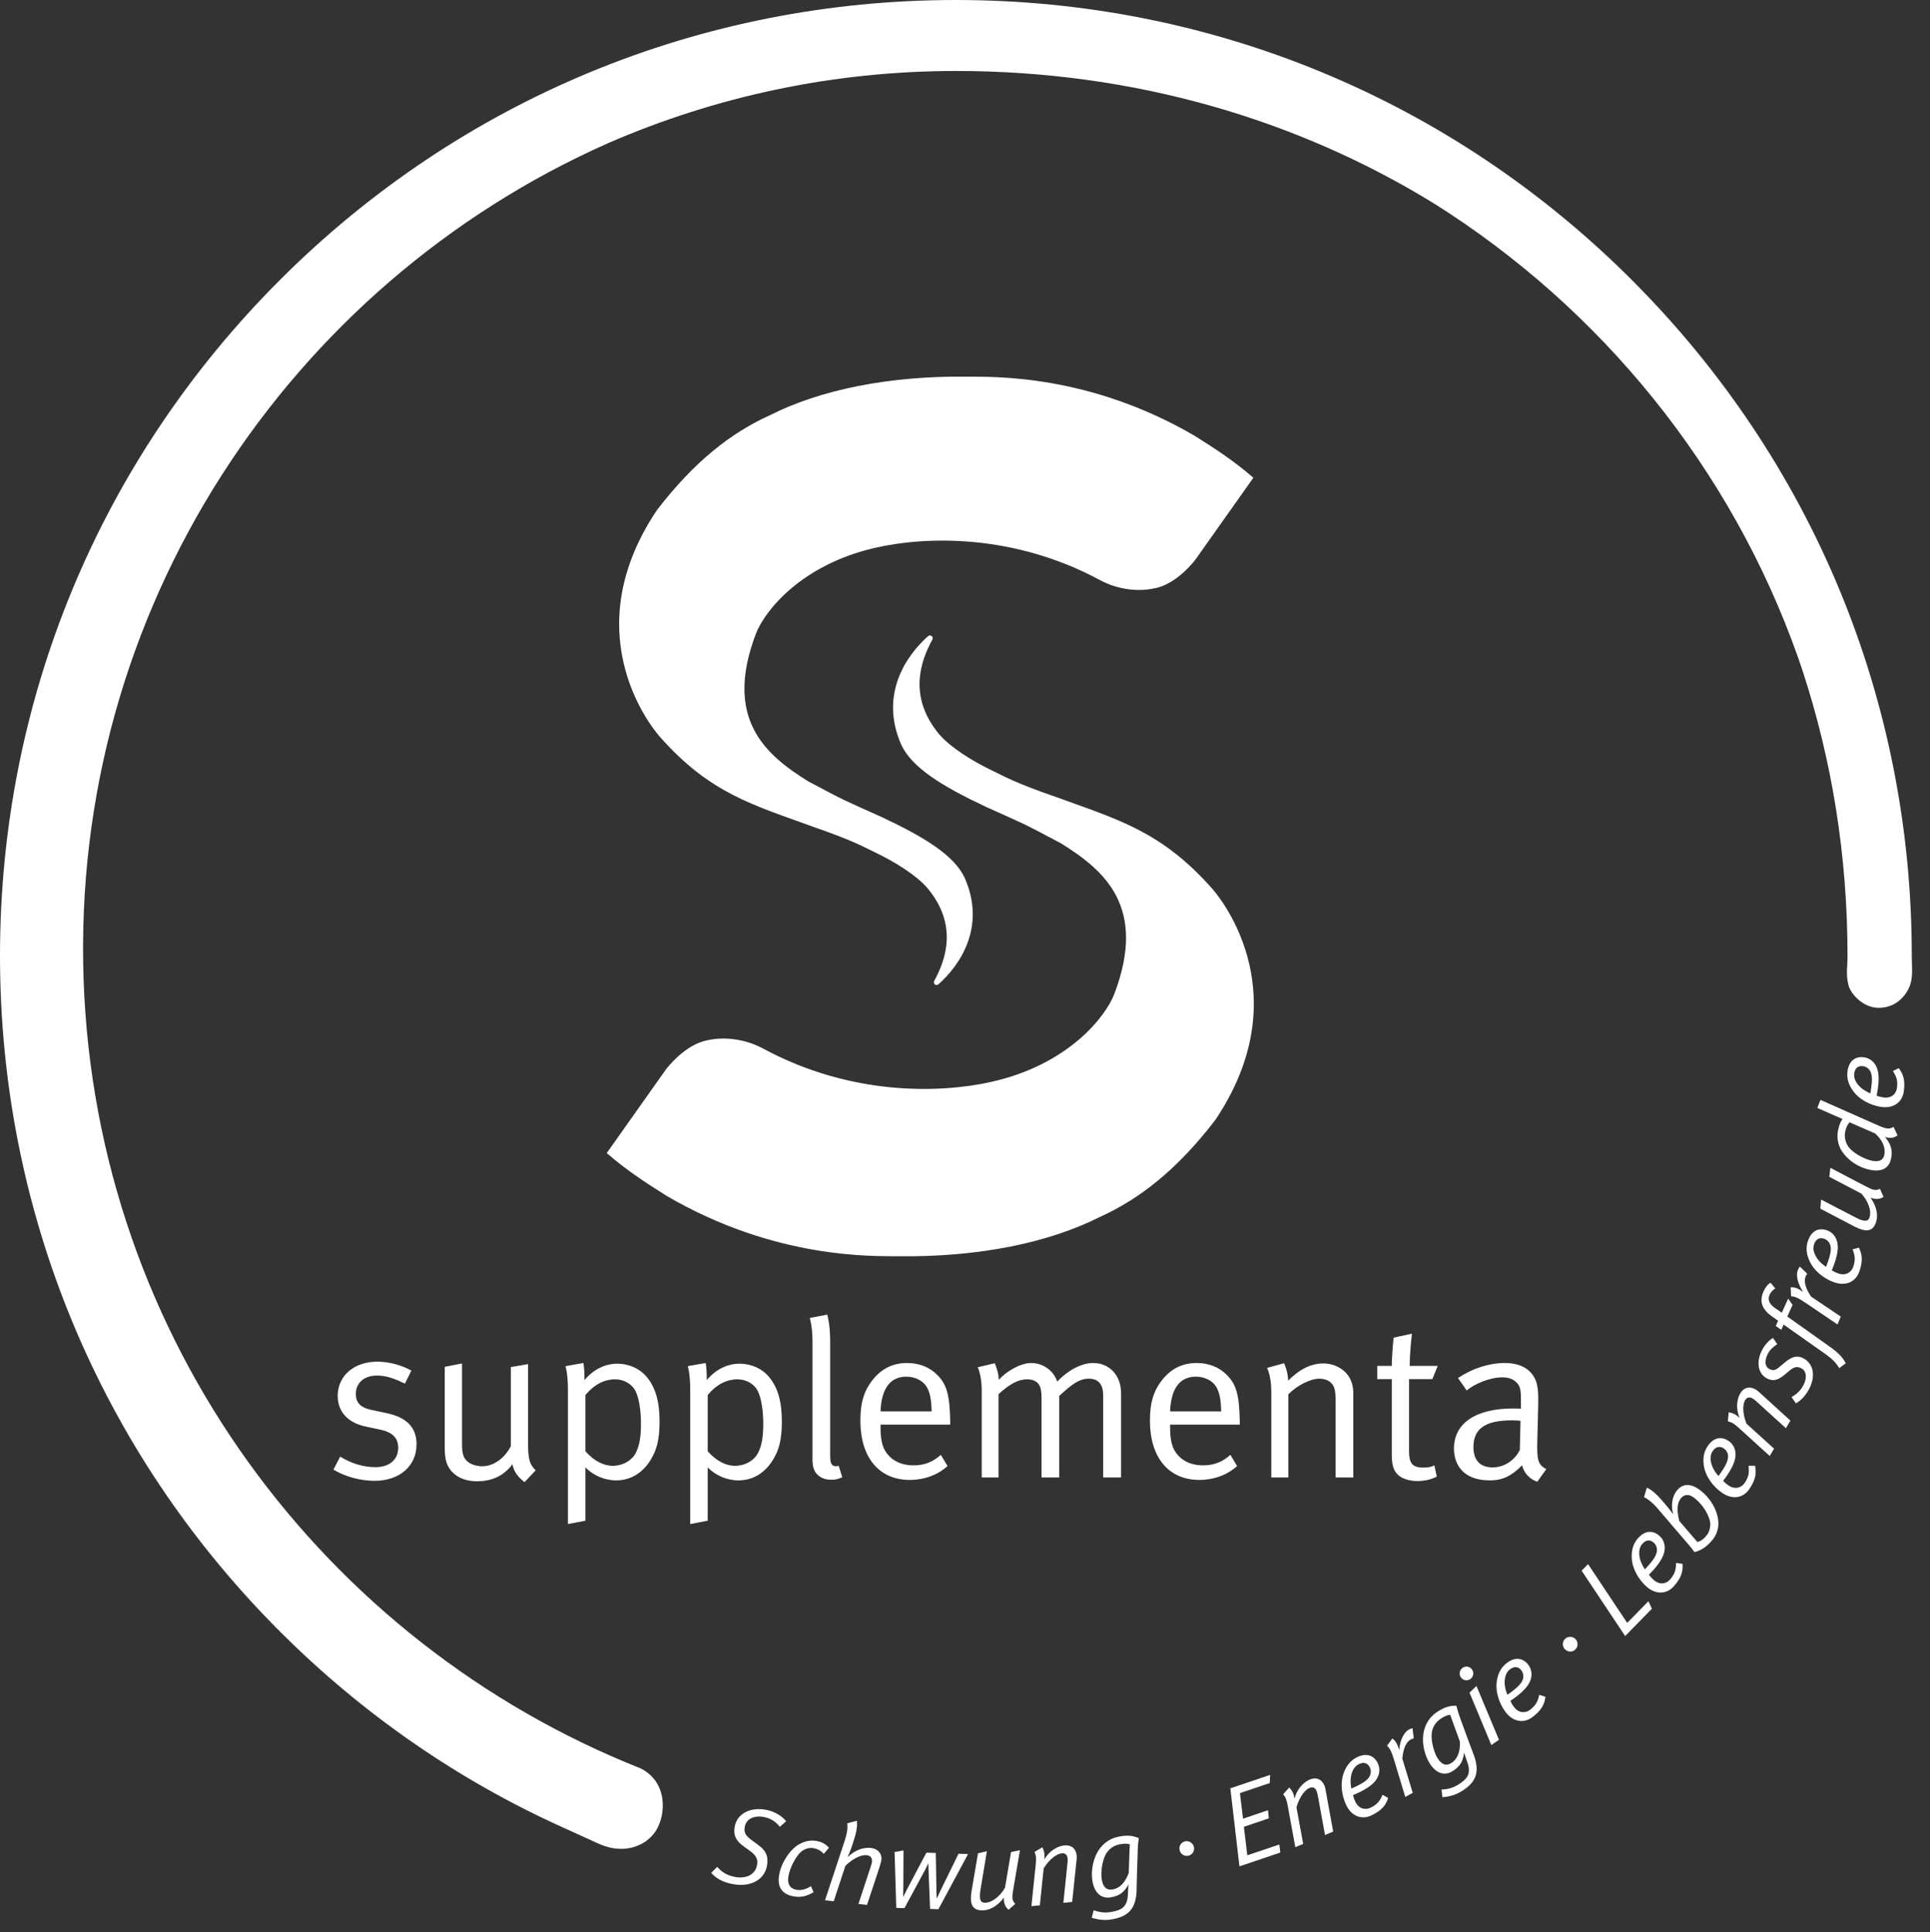
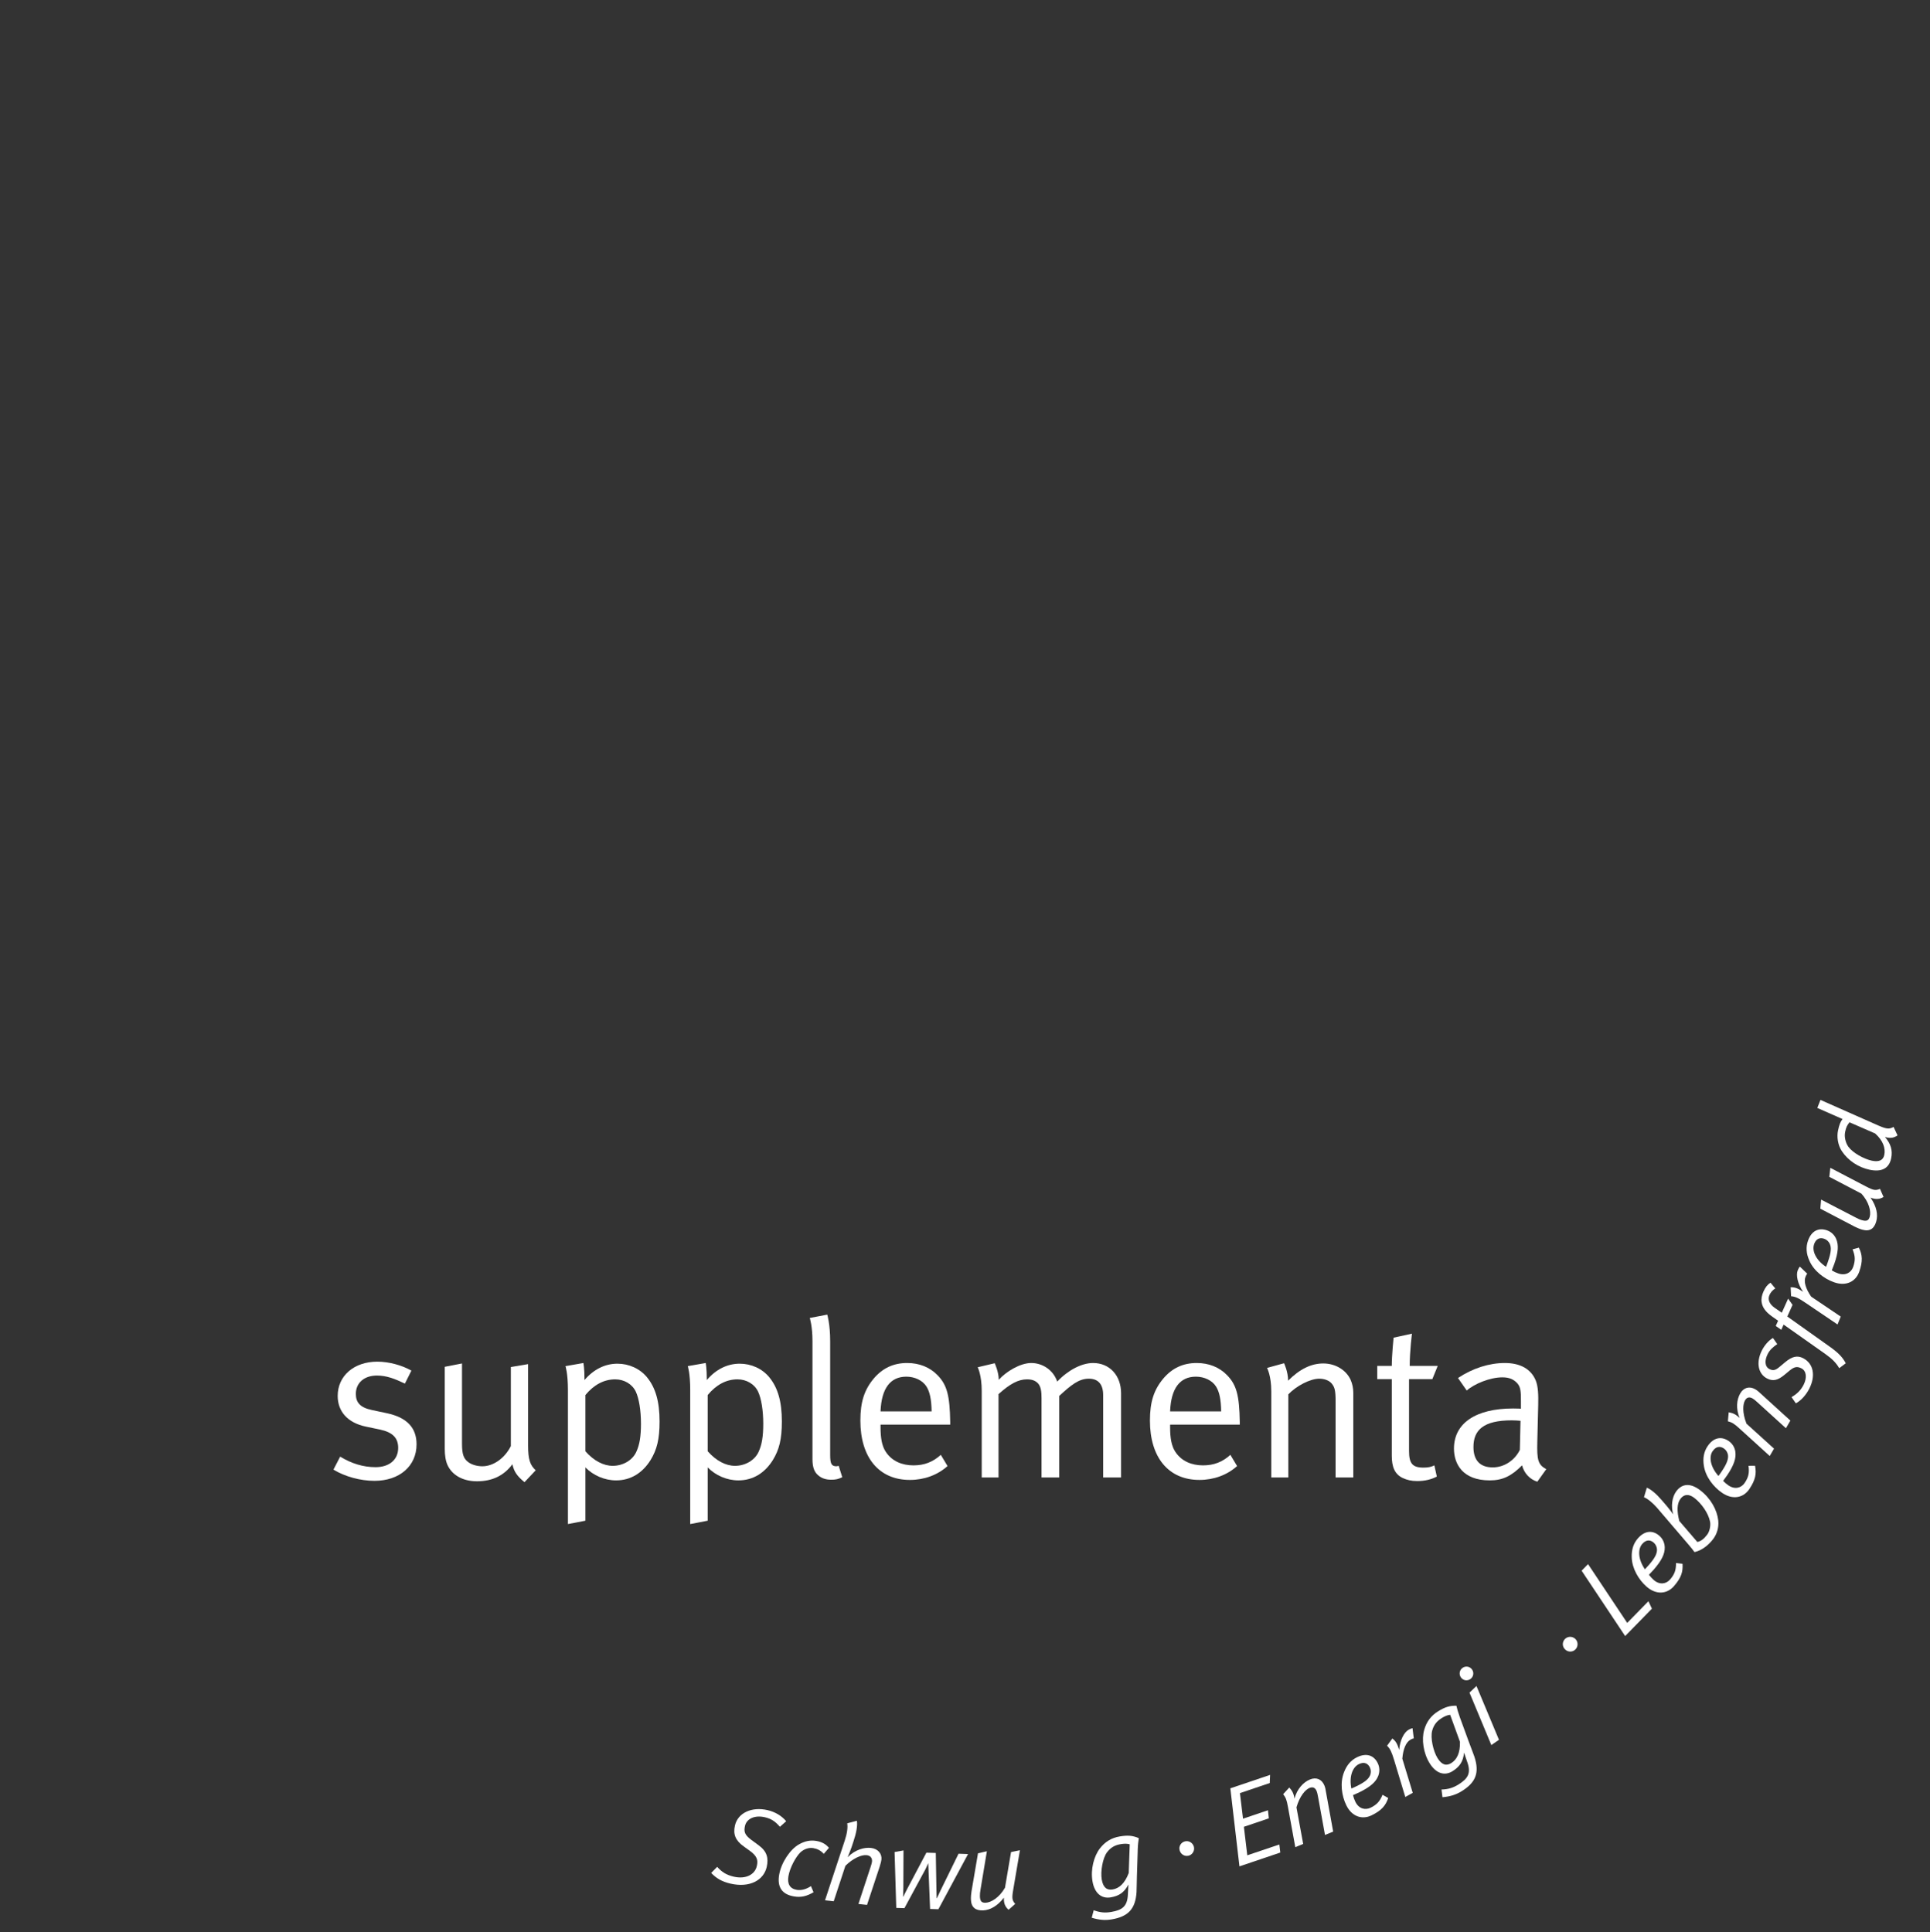
<svg xmlns="http://www.w3.org/2000/svg" viewBox="0 0 516.88 517.53">
  <rect x="0" y="0" width="516.88" height="517.53" fill="#333333" stroke="none" />
  <defs>
    <style>.e,.f{fill:#fff;}.f{fill-rule:evenodd;}</style>
  </defs>
  <g id="b">
-     <path class="e" d="M324.67,238.07c3.41,3.87,22.71,29.23,.83,61.89-10.23,13.35-20.34,21.22-30.9,25.99-13.77,6.95-32.45,10.79-53.86,10.55-7.18-.08-33.03,.81-62.12-16.12-6.02-3.78-10.99-7.06-16.13-11.52l15.84-22.39s5.05-6.83,11.35-7.87c4.13-.9,9.7-.43,14.73,2.29,23.58,12.72,47.38,11.95,60.99,8.92,20.82-4.63,30.74-17.59,33.02-23.55,8.85-23.28-2.56-33.1-14.3-40.38-10.47-5.56-8.82-4.69-20.07-9.76-11.85-5.57-19.78-10.51-22.65-16.56-6.08-13.73,1.61-24.23,7.09-29.11,.45-.43,.9-.16,1.02-.08,.1,.08,.46,.43,.17,1-3.01,5.48-6.66,15.15,1.89,25.36,2.99,3.44,8.57,7.02,14.55,9.87,3.08,1.47,5.68,3.07,16.66,6.87,16.36,5.97,28.24,9.11,41.89,24.6Zm-147.96-40.73c-3.34-3.79-22.25-28.65-.81-60.65,10.02-13.08,19.93-20.79,30.29-25.47,13.5-6.81,31.8-10.57,52.79-10.33,7.03,.08,32.37-.79,60.88,15.79,5.9,3.7,10.77,6.92,15.81,11.29l-15.53,21.94s-4.95,6.69-11.12,7.71c-4.05,.88-9.5,.42-14.44-2.24-23.11-12.46-46.43-11.71-59.77-8.74-20.41,4.53-30.12,17.24-32.36,23.08-8.67,22.81,2.51,32.44,14.02,39.58,10.26,5.45,8.64,4.59,19.67,9.56,11.62,5.46,19.39,10.29,22.19,16.22,5.96,13.46-1.58,23.75-6.95,28.53-.44,.42-.88,.16-1,.08-.1-.08-.46-.42-.17-.98,2.95-5.37,6.53-14.85-1.85-24.85-2.93-3.37-8.4-6.88-14.26-9.67-3.02-1.44-5.56-3-16.33-6.73-16.03-5.85-27.67-8.93-41.05-24.11Z" />
    <g>
      <path class="f" d="M101.06,364.73c-6.24,0-10.62,3.78-10.62,9.18,0,4.14,2.64,7.2,7.56,8.22l3.72,.78c3.42,.72,4.92,2.22,4.92,4.92,0,3.18-2.4,5.16-6.06,5.16-3.3,0-6.42-.96-9.48-2.82l-1.8,3.48c3.06,1.86,7.2,3,10.98,3,6.72,0,11.28-3.96,11.28-9.78,0-4.44-2.58-7.2-7.98-8.34l-3.96-.84c-3.18-.66-4.32-2.04-4.32-4.32,0-2.94,2.22-4.92,5.64-4.92,2.64,0,4.86,.9,7.5,2.16l1.74-3.48c-2.52-1.44-6-2.4-9.12-2.4Z" />
      <path class="f" d="M119.11,388.07c0,1.74,.24,3.3,.78,4.44,1.26,2.64,4.08,4.26,7.86,4.26,4.08,0,7.2-1.5,9.48-4.56,.42,1.98,1.26,3.18,3.24,4.8l3-3.18c-1.5-1.38-2.04-2.88-2.04-6.66v-21.78l-4.62,.78v21.18c-1.62,3.24-4.68,5.4-7.62,5.4-1.32,0-2.7-.36-3.66-1.02-1.38-.96-1.8-2.22-1.8-5.04v-21.48l-4.62,.9v21.96Z" />
      <path class="f" d="M152.1,372.35v35.88l4.68-.9v-14.28c2.1,2.16,5.16,3.48,8.22,3.48,3.9,0,7.08-1.98,9.24-5.46,1.68-2.76,2.4-5.52,2.4-10.32,0-5.34-1.08-9-3.3-11.76-1.92-2.4-4.92-3.72-7.98-3.72-3.3,0-6.36,1.5-8.82,4.38,0-3.3-.3-4.56-.3-4.56l-4.8,.84s.66,1.86,.66,6.42Zm4.68,1.32c2.28-2.76,4.98-4.2,7.98-4.2,2.4,0,4.56,1.26,5.52,3.3,.84,1.8,1.38,4.98,1.38,8.58,0,3.36-.36,5.64-1.26,7.56-1.02,2.22-3.54,3.72-6.3,3.72-2.52,0-5.1-1.38-7.32-3.9v-15.06Z" />
      <path class="f" d="M184.85,372.35v35.88l4.68-.9v-14.28c2.1,2.16,5.16,3.48,8.22,3.48,3.9,0,7.08-1.98,9.24-5.46,1.68-2.76,2.4-5.52,2.4-10.32,0-5.34-1.08-9-3.3-11.76-1.92-2.4-4.92-3.72-7.98-3.72-3.3,0-6.36,1.5-8.82,4.38,0-3.3-.3-4.56-.3-4.56l-4.8,.84s.66,1.86,.66,6.42Zm4.68,1.32c2.28-2.76,4.98-4.2,7.98-4.2,2.4,0,4.56,1.26,5.52,3.3,.84,1.8,1.38,4.98,1.38,8.58,0,3.36-.36,5.64-1.26,7.56-1.02,2.22-3.54,3.72-6.3,3.72-2.52,0-5.1-1.38-7.32-3.9v-15.06Z" />
      <path class="f" d="M222.33,359.21c0-4.56-.78-7.08-.78-7.08l-4.68,.9s.72,2.22,.72,6.12v31.68c0,2.16,.48,3.42,1.44,4.26,.9,.84,2.1,1.26,3.54,1.26,1.26,0,1.8-.12,3-.66l-.96-3.06s-.42,.12-.6,.12c-1.32,0-1.68-.66-1.68-3v-30.54Z" />
      <path class="f" d="M244.64,392.51c-3,0-5.76-1.08-7.44-3.66-1.02-1.56-1.38-3.72-1.38-6.54v-.72h18.66v-.66c-.12-7.14-.84-9.96-3.42-12.6-2.04-2.1-4.86-3.24-8.1-3.24-3.6,0-6.54,1.32-8.94,4.14-2.52,3-3.6,6.24-3.6,11.28,0,9.9,4.98,15.9,13.26,15.9,3.84,0,7.44-1.32,10.08-3.72l-1.8-3c-2.1,1.92-4.44,2.82-7.32,2.82Zm-1.92-23.76c2.28,0,4.38,1.02,5.4,2.64,.9,1.44,1.32,3.42,1.38,6.66h-13.68c.24-6.18,2.64-9.3,6.9-9.3Z" />
      <path class="f" d="M262.92,372.59v23.16h4.5v-22.32c3.12-2.82,5.34-3.96,7.62-3.96,1.38,0,2.34,.36,3.06,1.2,.66,.84,.84,2.04,.84,3.84v21.24h4.74v-21.84c3.12-2.88,5.22-4.62,7.92-4.62,2.52,0,3.84,1.5,3.84,4.38v22.08h4.8v-22.56c0-4.74-3.06-8.1-7.5-8.1-3.06,0-6.72,1.92-9.6,4.98-1.08-3.18-4.02-4.98-6.96-4.98s-6.72,2.28-8.7,4.5c0-2.1-1.08-4.44-1.08-4.44l-4.56,1.08s1.08,2.04,1.08,6.36Z" />
      <path class="f" d="M322.19,392.51c-3,0-5.76-1.08-7.44-3.66-1.02-1.56-1.38-3.72-1.38-6.54v-.72h18.66v-.66c-.12-7.14-.84-9.96-3.42-12.6-2.04-2.1-4.86-3.24-8.1-3.24-3.6,0-6.54,1.32-8.94,4.14-2.52,3-3.6,6.24-3.6,11.28,0,9.9,4.98,15.9,13.26,15.9,3.84,0,7.44-1.32,10.08-3.72l-1.8-3c-2.1,1.92-4.44,2.82-7.32,2.82Zm-1.92-23.76c2.28,0,4.38,1.02,5.4,2.64,.9,1.44,1.32,3.42,1.38,6.66h-13.68c.24-6.18,2.64-9.3,6.9-9.3Z" />
      <path class="f" d="M340.47,372.71v23.04h4.56v-22.26c2.16-2.28,5.88-4.2,8.28-4.2,1.38,0,2.64,.48,3.3,1.26,.84,1.02,1.08,1.8,1.08,4.98v20.22h4.74v-22.68c0-1.2-.24-2.4-.72-3.48-1.2-2.64-4.08-4.38-7.32-4.38s-6.3,1.5-9.42,4.62c0-2.46-1.08-4.68-1.08-4.68l-4.56,1.26s1.14,2.04,1.14,6.3Z" />
      <path class="f" d="M377.54,365.87c0-3.96,.6-8.64,.6-8.64l-4.92,1.08s-.48,4.68-.48,7.56h-3.9v3.54h3.9v20.52c0,3,.78,4.92,2.88,5.94,1.14,.54,2.34,.84,3.9,.84,2.1,0,3.78-.42,5.28-1.2l-.66-3c-.84,.42-1.62,.6-2.94,.6-2.94,0-3.84-1.14-3.84-4.44v-19.26h6.24l1.44-3.54h-7.5Z" />
      <path class="f" d="M392.81,372.47c1.92-1.74,6.18-3.54,9.54-3.54,1.86,0,3.06,.54,4.02,1.62,.84,.96,.96,2.04,.96,4.68v2.1s-.84-.06-2.1-.06c-10.02,0-15.84,3.96-15.84,10.74,0,4.02,2.22,8.52,9.6,8.52,3.42,0,5.76-1.14,8.64-4.02,.54,2.1,2.04,3.72,4.08,4.38l2.4-3.36c-2.22-1.2-2.52-2.46-2.4-7.32l.24-9.84c.06-2.7,0-4.98-.66-6.6-1.26-3.06-4.14-4.68-8.28-4.68s-8.58,1.38-12.54,4.02l2.34,3.36Zm14.22,15.9c-1.38,2.82-4.2,4.68-7.26,4.68-3.42,0-5.16-1.92-5.16-5.46,0-4.56,2.7-7.14,10.26-7.14,.84,0,1.56,.06,2.34,.12l-.18,7.8Z" />
    </g>
  </g>
  <g id="c">
-     <path class="e" d="M437.02,74.98C388.67,26.63,324.38,0,256,0S123.33,26.63,74.98,74.98C26.63,123.33,0,187.62,0,256s26.63,132.67,74.98,181.02c22.2,22.2,47.77,39.81,75.55,52.38,3.78,1.69,6.34,2.9,9.29,4.23,.39,.16,.78,.34,1.17,.5,6.64,2.7,12.21,.05,14.61-3.66,2.94-4.56,3.13-13.29-4.1-16.82C86.98,440.1,25.76,358.97,22.39,262.43c-3.46-99.07,54.98-186.21,140.52-224.11,28.58-12.41,60.05-19.31,93.09-19.31,47.59,0,91.35,12.92,128.06,35.5,44.72,28.14,79.56,70.84,97.49,121.61,.08,.22,.16,.45,.23,.67,.34,.97,.66,1.95,.99,2.93,7.81,23.81,12.02,49.44,12.02,76.29,0,3.01-.5,5.13,.28,7.97,.66,2.41,4,5.93,7.93,5.97,4.31,.04,6.63-2.57,7.72-4.35,1.86-3,1.28-6.05,1.28-9.59,0-68.38-26.63-132.67-74.98-181.02Z" />
-   </g>
+     </g>
  <g id="d">
    <g>
      <path class="e" d="M208.88,489.33c-1.26-1.46-2.33-2.17-4.05-2.57-2.69-.62-4.86,.38-5.31,2.31-.38,1.64-.02,2.49,1.79,3.83l1.89,1.39c2.21,1.62,2.68,3.42,2.13,5.82-.81,3.51-4.54,5.63-9.71,4.43-2.22-.51-3.77-1.4-5.16-2.86l1.61-1.63c1.22,1.36,2.42,2.16,4.44,2.63,3.21,.74,5.64-.54,6.17-2.82,.39-1.67,.07-2.69-1.9-4.13l-1.64-1.18c-2.14-1.54-2.86-3.19-2.31-5.58,.79-3.42,4.54-5.08,8.74-4.11,2.05,.47,3.82,1.56,4.98,2.97l-1.67,1.49Z" />
      <path class="e" d="M220.6,496.57c-.79-.92-1.75-1.36-2.81-1.54-1.15-.19-2.48,.25-3.42,1.13-1.27,1.22-2.83,4.12-3.22,6.39-.35,2.07,.38,3.35,2.24,3.66,1.18,.2,2.52-.15,3.79-1l.7,1.64c-1.89,1.11-3.41,1.43-5.24,1.12-3.28-.55-4.53-2.56-3.97-5.81,.57-3.34,3.02-6.85,5.27-8.11,1.59-.92,3.13-1.21,4.69-.94,1.48,.25,2.56,.86,3.37,1.85l-1.4,1.62Z" />
      <path class="e" d="M235.64,499.84l-3.44,10.4-2.3-.25,3.22-9.79c.18-.55,.37-1.17,.41-1.5,.12-1.07-.48-1.68-1.43-1.78-1.43-.16-3.75,.92-5.69,2.85l-3.13,9.5-2.33-.25,5.29-16.02c.64-1.95,.84-3.5,.66-4.61l2.58-.69c.22,1.29-.15,3.3-.92,5.57l-.5,1.51c-.18,.55-.73,1.94-1.05,2.69,2.01-2.05,4.46-2.68,6.22-2.49,1.94,.21,2.99,1.59,2.83,3.11-.05,.45-.21,1.06-.43,1.73Z" />
      <path class="e" d="M251.31,511.4l-2.22-.07-.49-12.17h-.06s-.43,1.03-.68,1.51l-5.64,10.44-2.19-.07-.45-14.96,2.39-.43-.04,9.87c-.02,1.38-.08,2.49-.08,2.49h.09s.49-1.06,1.06-2.12l5.1-9.64,2.52,.08,.17,9.94c0,.84,.05,2.13,.05,2.19h.06c.06-.06,.71-1.5,.97-2.04l4.84-9.89,2.55,.09-7.95,14.8Z" />
      <path class="e" d="M271.34,506.28c-.39,2.27-.25,2.74,.54,3.7l-1.77,1.57c-.87-.77-1.33-1.66-1.25-3.25-1.77,2.29-3.71,3.33-5.56,3.41-1.98,.08-3.18-.74-3.27-2.87-.03-.72,.05-1.62,.15-2.2l1.74-10.22,2.38-.55-1.68,10.12c-.15,.79-.21,1.45-.19,1.96,.05,1.32,.46,1.75,1.54,1.71,1.47-.06,3.67-1.38,5.18-4.02l1.62-9.55,2.38-.49-1.81,10.67Z" />
-       <path class="e" d="M288.35,497.91l-1.21,11.53-2.36,.25,1.07-10.28c.1-.79,.1-1.28,.07-1.64-.11-.98-.67-1.44-1.59-1.34-1.19,.13-3.09,1.29-4.82,4.01l-1.02,9.91-2.27,.24,1.13-10.86c.21-1.95,.15-2.58-.27-3.68l2.07-1.24c.43,.92,.73,1.7,.5,3.27,1.38-2.32,3.51-3.57,5.42-3.77,1.82-.19,3.08,.82,3.27,2.64,.03,.3,.04,.63,.01,.96Z" />
      <path class="e" d="M304.7,495.67l-.22,6.89c-.06,1.41-.04,3.42-.1,4.28-.3,4.53-2.27,6.52-6.59,7.27-1.77,.31-3.38,.19-5.41-.43l.53-2.01c1.69,.62,3.03,.75,4.74,.45,2.96-.51,4.24-1.53,4.41-4.54l.15-2.8c-1.14,2.18-2.54,3.06-4.73,3.44-2.48,.43-4.34-1.1-4.89-4.27-.56-3.19,.37-6.76,1.98-8.84,1.37-1.76,3.07-2.82,5.29-3.2s3.49-.24,5.13,.45c-.11,.6-.26,2.02-.3,3.31Zm-4.68-1.68c-1.42,.25-2.59,.88-3.55,2.17-1.16,1.54-1.78,5.15-1.4,7.31,.38,2.19,1.42,2.89,2.93,2.63,1.69-.29,3.2-1.53,4.29-4.4l.27-7.69c-.74-.21-1.5-.2-2.53-.02Z" />
      <path class="e" d="M318.31,497.06c-1.05,.27-2.11-.39-2.38-1.43-.3-1.07,.35-2.13,1.4-2.4,1.05-.27,2.11,.36,2.41,1.43,.27,1.05-.38,2.14-1.43,2.41Z" />
      <path class="e" d="M329.49,479.02l10.66-3.6-.09,2.18-7.99,2.7,.83,6.85,6.68-2.26,.23,2.17-6.68,2.26,.91,7.64,8.58-2.9,.26,2.16-10.94,3.7-2.44-20.9Z" />
      <path class="e" d="M354.97,479.2l2.07,11.41-2.19,.9-1.85-10.17c-.13-.79-.26-1.26-.39-1.59-.38-.92-1.04-1.19-1.9-.84-1.11,.46-2.6,2.11-3.5,5.2l1.8,9.8-2.11,.87-1.96-10.74c-.34-1.94-.58-2.52-1.29-3.46l1.64-1.78c.67,.76,1.17,1.43,1.39,2.99,.68-2.61,2.37-4.41,4.14-5.14,1.69-.7,3.18-.08,3.88,1.62,.11,.28,.21,.59,.28,.92Z" />
      <path class="e" d="M369.1,475.71c-.62,1.6-2.11,2.93-5.05,4.37-.51,.25-1.09,.5-1.7,.76,.17,.69,.39,1.28,.64,1.79,.92,1.89,2.65,2.28,4.08,1.58,1.67-.82,2.47-1.71,3.19-3.46l1.52,.86c-.68,2.03-1.78,3.34-4.47,4.65-2.48,1.21-5.26,.37-6.76-2.71-1.26-2.59-1.71-6.04-.62-8.81,.73-1.93,1.88-3.26,3.5-4.05,2.53-1.24,4.53-.51,5.55,1.59,.55,1.13,.54,2.34,.13,3.41Zm-5.19-3.17c-1.73,.84-2.64,3.42-1.99,6.54,.39-.16,.98-.45,1.39-.64,2.43-1.18,3.31-2.05,3.68-3.07,.19-.63,.2-1.3-.13-1.97-.5-1.02-1.47-1.58-2.96-.86Z" />
      <path class="e" d="M378.63,465.64c-.28,.05-.48,.13-.87,.34-1.23,.68-1.98,2.5-2.2,5.09l2.79,9.16-2,1.1-3-9.93c-.67-2.2-1.07-3.01-1.88-3.79l1.42-1.95c.93,.75,1.29,1.34,1.83,3.07,.2-2.62,1.3-4.73,2.53-5.41,.47-.26,.74-.34,1.04-.41l.34,2.73Z" />
      <path class="e" d="M391,460.07l2.37,6.48c.47,1.33,1.24,3.19,1.5,4.01,1.41,4.32,.33,6.9-3.39,9.21-1.53,.95-3.06,1.44-5.17,1.63l-.26-2.06c1.8-.06,3.08-.44,4.56-1.36,2.55-1.59,3.36-3.01,2.39-5.87l-.91-2.65c-.24,2.45-1.21,3.79-3.09,4.97-2.14,1.33-4.43,.6-6.12-2.12-1.71-2.75-2.19-6.42-1.46-8.95,.61-2.15,1.79-3.77,3.7-4.96,1.91-1.19,3.14-1.53,4.92-1.51,.12,.59,.52,1.97,.96,3.19Zm-4.97,.19c-1.22,.76-2.07,1.78-2.48,3.34-.5,1.87,.28,5.45,1.43,7.31,1.17,1.89,2.4,2.15,3.69,1.34,1.45-.9,2.4-2.62,2.33-5.69l-2.63-7.24c-.76,.08-1.46,.38-2.35,.93Z" />
      <path class="e" d="M393.78,449.75c-.84,.58-1.96,.38-2.53-.44-.58-.84-.39-1.99,.45-2.57,.84-.58,1.96-.38,2.54,.46s.37,1.97-.46,2.55Zm7.67,16.26l-2.05,1.42-5.85-14.05,1.87-1.77,6.02,14.4Z" />
-       <path class="e" d="M410.09,449.25c-.29,1.7-1.49,3.29-4.09,5.27-.45,.35-.97,.7-1.52,1.08,.3,.64,.63,1.18,.98,1.63,1.27,1.67,3.04,1.72,4.31,.75,1.48-1.13,2.09-2.16,2.45-4.02l1.66,.55c-.27,2.13-1.09,3.62-3.48,5.44-2.2,1.67-5.09,1.39-7.16-1.33-1.74-2.29-2.86-5.59-2.34-8.52,.34-2.03,1.21-3.56,2.64-4.65,2.24-1.71,4.34-1.38,5.76,.48,.76,1,.99,2.19,.79,3.32Zm-5.71-2.1c-1.53,1.16-1.92,3.87-.67,6.81,.35-.23,.88-.63,1.24-.9,2.15-1.64,2.84-2.66,3.01-3.73,.07-.66-.06-1.31-.51-1.91-.69-.91-1.75-1.27-3.07-.26Z" />
      <path class="e" d="M421.83,441.9c-.81,.72-2.06,.62-2.77-.19-.76-.81-.66-2.06,.15-2.78,.81-.72,2.04-.64,2.79,.17,.72,.81,.64,2.08-.17,2.79Z" />
      <path class="e" d="M442.41,430.89l-7.17,7.34-11.66-17.51,1.72-1.76,10.49,15.75,5.68-5.81,.94,2Z" />
      <path class="e" d="M445.84,414.47c.05,1.72-.81,3.52-2.96,5.98-.38,.43-.81,.88-1.27,1.36,.42,.57,.86,1.03,1.28,1.4,1.58,1.38,3.33,1.08,4.37-.12,1.22-1.4,1.62-2.53,1.6-4.42l1.74,.2c.16,2.14-.34,3.76-2.32,6.02-1.82,2.08-4.71,2.37-7.29,.12-2.17-1.9-3.92-4.91-3.99-7.88-.07-2.06,.47-3.73,1.66-5.08,1.86-2.12,3.98-2.22,5.74-.68,.95,.83,1.41,1.95,1.44,3.09Zm-6.02-.92c-1.26,1.44-1.1,4.18,.71,6.8,.3-.3,.73-.79,1.03-1.13,1.78-2.03,2.25-3.17,2.2-4.25-.06-.65-.32-1.28-.88-1.77-.86-.75-1.97-.89-3.06,.35Z" />
      <path class="e" d="M460.17,407.27c.2,1.86-.35,3.66-1.4,5.02-1.13,1.48-2.92,3.01-4.96,3.45-.29-.41-.93-1.25-1.44-1.82l-8.55-10c-1.18-1.36-2.58-2.51-3.54-2.87l.76-2.56c1.11,.43,2.55,1.65,3.99,3.33l1.34,1.56c.5,.58,1.21,1.53,1.75,2.25-.64-2.08-.37-4.64,.85-6.23,1.66-2.17,3.92-2.1,6.37-.22,2.83,2.17,4.53,5.29,4.83,8.09Zm-10.1-5.82c-.97,1.26-1.02,3.3-.33,5.95l4.83,5.63c1-.22,1.77-.83,2.63-1.95,.68-.88,.98-2.46,.78-3.48-.46-2.36-2.39-4.97-4.2-6.36-1.4-1.08-2.71-1.1-3.72,.21Z" />
      <path class="e" d="M464.74,388.84c.27,1.7-.35,3.59-2.17,6.31-.32,.47-.69,.98-1.09,1.51,.49,.51,.98,.91,1.45,1.23,1.74,1.17,3.44,.64,4.32-.68,1.04-1.54,1.28-2.72,1.02-4.59l1.75-.02c.43,2.1,.14,3.78-1.53,6.27-1.54,2.29-4.37,2.96-7.21,1.05-2.39-1.6-4.51-4.36-4.96-7.3-.33-2.03,0-3.76,1-5.25,1.57-2.34,3.66-2.71,5.61-1.41,1.05,.7,1.64,1.75,1.82,2.88Zm-6.08-.14c-1.07,1.59-.56,4.28,1.57,6.65,.26-.33,.63-.88,.88-1.25,1.5-2.24,1.83-3.43,1.65-4.49-.15-.64-.48-1.22-1.1-1.64-.95-.63-2.07-.63-2.99,.74Z" />
      <path class="e" d="M470.91,372.71l8.58,7.8-1.19,2.05-7.65-6.95c-.58-.55-.97-.84-1.28-1.02-.86-.5-1.55-.31-2.02,.49-.6,1.04-.79,3.26,.38,6.26l7.38,6.69-1.15,1.97-8.08-7.34c-1.45-1.33-1.99-1.65-3.13-1.96l.22-2.41c1,.2,1.8,.42,2.93,1.53-1.05-2.49-.8-4.94,.17-6.6,.92-1.58,2.48-1.99,4.06-1.07,.26,.15,.53,.34,.78,.56Z" />
      <path class="e" d="M475.97,360.03c-1.09,.76-1.95,1.47-2.55,2.65-.88,1.74-.8,3.39,.46,4.03,.91,.46,1.56,.38,2.61-.5l1.58-1.32c1.93-1.62,3.32-1.85,4.8-1.11,2.89,1.46,3.39,4.8,1.7,8.15-.85,1.69-2.19,3.2-3.61,3.96l-1.17-1.67c1.44-.79,2.52-1.86,3.26-3.33,.93-1.85,.75-3.69-.61-4.37-1.1-.55-1.85-.46-3.1,.55l-1.49,1.23c-1.74,1.44-3.03,1.73-4.58,.95-2.41-1.22-3.04-4.29-1.41-7.53,.7-1.39,1.82-2.68,2.96-3.34l1.17,1.67Z" />
      <path class="e" d="M475.44,345.12c-.68,.42-1.21,1-1.54,1.74-.54,1.2-.06,2.41,1.35,3.43l1.94,1.33,1.7-3.78,1.18,1.68-1.4,3.12,11.29,8.03c2.3,1.62,3.52,2.86,4.36,4.49l-1.75,1.32c-.8-1.38-1.82-2.46-3.75-3.82l-11.14-7.86-.63,1.4-1.48-1.03,.63-1.4-1.67-1.18c-1.65-1.17-2.52-2.38-2.73-3.73-.16-.96,.03-1.89,.48-2.91,.53-1.18,1.12-1.9,1.89-2.37l1.26,1.52Z" />
      <path class="e" d="M484.01,341.16c-.18,.22-.29,.4-.46,.82-.53,1.31,.04,3.19,1.5,5.33l7.93,5.35-.86,2.11-8.59-5.81c-1.9-1.29-2.73-1.66-3.85-1.75l-.12-2.41c1.2,0,1.85,.23,3.35,1.23-1.49-2.16-1.97-4.49-1.44-5.79,.2-.5,.36-.73,.56-.97l1.98,1.9Z" />
      <path class="e" d="M491.76,331.89c.69,1.58,.57,3.57-.51,6.65-.19,.54-.42,1.12-.67,1.74,.6,.37,1.18,.63,1.72,.82,1.98,.69,3.49-.25,4.01-1.75,.61-1.76,.55-2.95-.17-4.7l1.69-.46c.95,1.92,1.09,3.62,.1,6.45-.91,2.61-3.48,3.97-6.71,2.84-2.72-.95-5.47-3.08-6.65-5.81-.84-1.88-.96-3.64-.36-5.34,.93-2.66,2.86-3.55,5.07-2.78,1.19,.41,2.03,1.28,2.49,2.33Zm-5.92,1.4c-.63,1.81,.54,4.29,3.2,6.04,.17-.39,.38-1.01,.53-1.44,.89-2.55,.91-3.78,.45-4.77-.3-.58-.77-1.06-1.48-1.31-1.08-.38-2.16-.09-2.71,1.47Z" />
      <path class="e" d="M499.8,317.83c2.04,1.07,2.53,1.08,3.69,.62l.95,2.17c-1.01,.59-1.99,.75-3.48,.18,1.64,2.39,2.03,4.55,1.53,6.35-.53,1.91-1.68,2.8-3.74,2.23-.69-.19-1.53-.55-2.05-.82l-9.19-4.81,.21-2.43,9.12,4.73c.7,.38,1.31,.65,1.81,.78,1.27,.36,1.81,.1,2.1-.94,.39-1.42-.19-3.91-2.24-6.17l-8.59-4.49,.27-2.42,9.6,5.02Z" />
      <path class="e" d="M503.16,301.52c2.3,1.03,2.91,.88,3.97,.34l1.06,2.27c-.92,.6-1.78,.89-3.37,.43,1.56,1.8,2.11,3.57,1.66,5.71-.57,2.76-2.61,3.71-5.75,3.06-2.97-.62-5.75-2.43-7.43-4.95-1.15-1.71-1.39-3.94-1.06-5.52,.34-1.64,.69-2.46,1.23-3.11l-6.77-2.98,.85-2.15,15.61,6.91Zm-9.02,1.79c-.24,1.15,.1,2.75,.88,3.86,1.17,1.62,4.16,3.29,6.33,3.74,1.88,.39,3-.14,3.29-1.55,.35-1.7-.23-3.76-2.45-5.75l-6.86-2.99c-.66,.81-.92,1.31-1.2,2.69Z" />
-       <path class="e" d="M502.12,285.03c.98,1.41,1.25,3.39,.79,6.63-.08,.56-.2,1.18-.32,1.83,.66,.25,1.28,.39,1.84,.47,2.08,.3,3.37-.91,3.59-2.49,.26-1.84-.03-3-1.08-4.58l1.56-.78c1.3,1.7,1.77,3.34,1.35,6.31-.39,2.73-2.64,4.56-6.03,4.08-2.85-.41-5.96-1.97-7.64-4.42-1.19-1.68-1.64-3.39-1.39-5.17,.39-2.79,2.11-4.03,4.43-3.7,1.25,.18,2.24,.86,2.89,1.81Zm-5.53,2.52c-.27,1.9,1.36,4.1,4.31,5.31,.09-.41,.18-1.07,.24-1.51,.38-2.67,.16-3.89-.48-4.77-.41-.51-.96-.9-1.71-1-1.13-.16-2.14,.33-2.37,1.97Z" />
    </g>
  </g>
</svg>